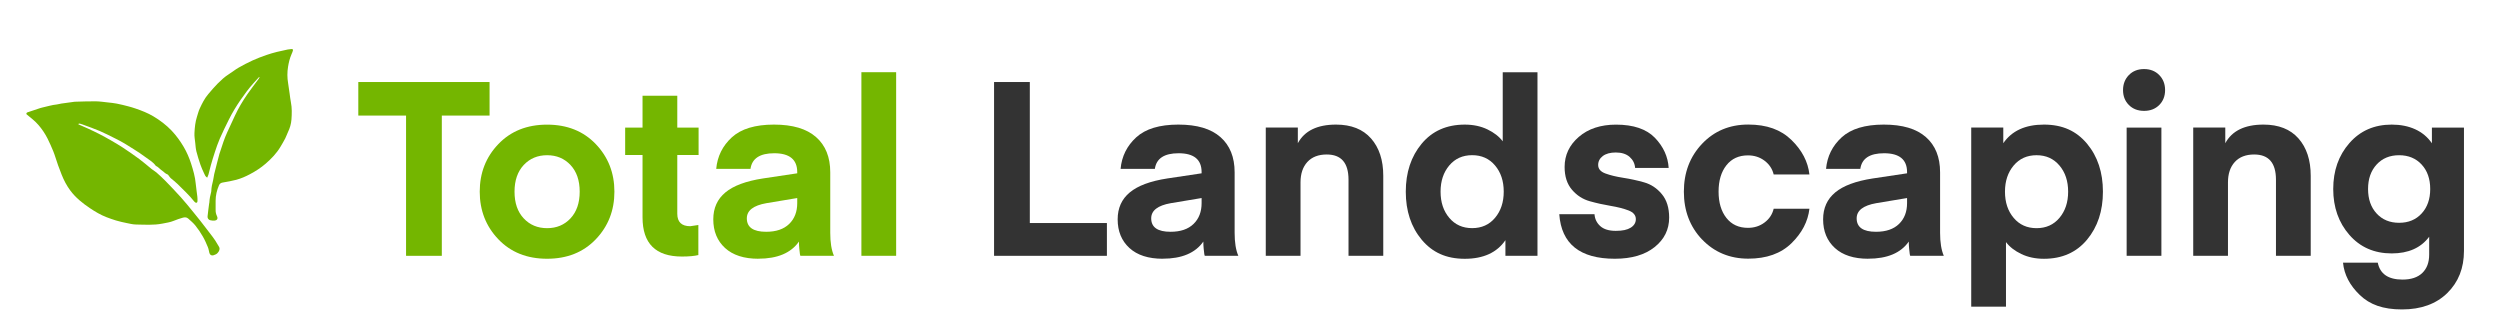
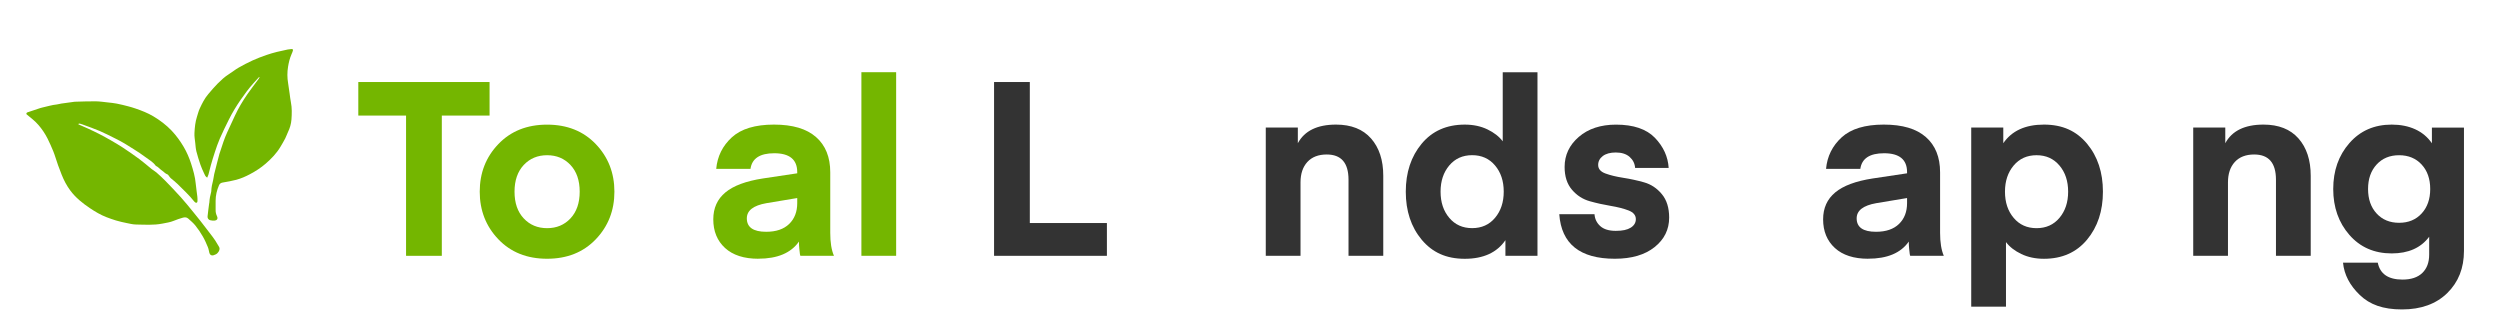
<svg xmlns="http://www.w3.org/2000/svg" version="1.1" viewBox="0 0 623 83">
  <defs>
    <style>
      .cls-1 {
        fill: #74b600;
      }

      .cls-2 {
        fill: #333;
      }
    </style>
  </defs>
  <g>
    <g id="Layer_1">
      <path class="cls-1" d="M19.52,30.98c.81.35,1.62.7,2.42,1.07.92.43,1.85.85,2.75,1.32.99.51,1.98,1.05,2.95,1.61,1.02.59,2.04,1.18,3.02,1.83,1.37.91,2.73,1.84,4.06,2.83,1.06.78,2.04,1.66,3.07,2.49.38.3.82.52,1.18.84.76.67,1.52,1.36,2.23,2.09,1.31,1.34,2.61,2.7,3.86,4.09,1.11,1.24,2.17,2.54,3.22,3.84,1.08,1.32,2.15,2.66,3.17,4.02.99,1.32,2.07,2.57,2.86,4.04.14.26.34.5.39.77.1.56-.39,1.33-.94,1.57-.18.08-.36.15-.55.22-.47.16-.9-.08-1.03-.57-.13-.5-.19-1.02-.39-1.48-.37-.88-.75-1.77-1.23-2.6-.55-.95-1.16-1.87-1.85-2.73-.52-.65-1.18-1.2-1.8-1.76-.4-.37-.91-.36-1.4-.21-.73.22-1.47.45-2.17.75-.94.4-1.94.52-2.92.72-2.15.42-4.32.25-6.49.22-.8-.01-1.6-.21-2.39-.37-.89-.18-1.77-.38-2.64-.64-.81-.24-1.6-.53-2.39-.83-1.45-.56-2.79-1.36-4.08-2.22-1.83-1.23-3.57-2.61-4.9-4.4-.91-1.22-1.61-2.56-2.17-3.97-.31-.78-.61-1.57-.9-2.37-.23-.62-.42-1.26-.63-1.89-.18-.54-.35-1.08-.57-1.6-.46-1.07-.9-2.14-1.43-3.17-.61-1.19-1.35-2.3-2.23-3.32-.85-.99-1.88-1.78-2.88-2.6-.06-.05-.11-.1-.15-.14-.04-.37.25-.42.45-.49.83-.3,1.67-.57,2.51-.84.32-.1.63-.22.96-.29,1.23-.26,2.43-.66,3.69-.78.37-.04.73-.17,1.1-.22,1.07-.16,2.14-.3,3.21-.44.08-.01.16-.02.24-.02,1.69-.04,3.39-.12,5.08-.1,1.06.01,2.11.18,3.17.29.7.08,1.41.14,2.1.28.96.19,1.91.42,2.85.67.63.16,1.25.35,1.86.56,1.52.52,3.01,1.1,4.41,1.93,1.68,1,3.23,2.17,4.58,3.59,1.16,1.23,2.15,2.6,3.01,4.06.76,1.3,1.35,2.67,1.81,4.08.53,1.66,1.03,3.34,1.18,5.1.1,1.08.28,2.14.4,3.22.04.37.05.75.03,1.12-.02.39-.3.5-.61.26-.08-.06-.15-.13-.21-.21-1.24-1.58-2.74-2.93-4.15-4.35-.52-.53-1.13-.96-1.69-1.45-.14-.12-.25-.29-.37-.44-.15-.17-.27-.44-.45-.5-.57-.19-.91-.67-1.38-.97-.52-.34-.89-.88-1.48-1.14-.03-.01-.06-.05-.09-.08-.68-.95-1.71-1.48-2.61-2.17-.89-.68-1.84-1.28-2.78-1.88-1.5-.97-3.02-1.91-4.63-2.69-1.29-.63-2.56-1.31-3.87-1.87-1.42-.61-2.9-1.11-4.35-1.65-.22-.08-.44-.16-.67-.21-.1-.02-.21.04-.32.07,0,.05-.01.09-.02.14Z" />
      <path class="cls-1" d="M51.64,44.28c-.49-.29-.61-.73-.79-1.1-.34-.71-.65-1.42-.91-2.16-.37-1.08-.71-2.16-.99-3.26-.17-.68-.22-1.4-.29-2.1-.09-.84-.25-1.69-.2-2.52.07-1.37.2-2.75.63-4.07.22-.67.38-1.37.68-2.01.59-1.28,1.22-2.55,2.15-3.63.75-.88,1.49-1.77,2.31-2.59.86-.85,1.74-1.69,2.78-2.34.83-.52,1.6-1.15,2.45-1.64,1.13-.65,2.3-1.25,3.49-1.8,1.12-.51,2.28-.95,3.44-1.35,1.73-.6,3.51-1.01,5.3-1.37.31-.06.62-.09.94-.12.31-.03.44.13.35.43-.09.3-.21.59-.34.87-.43,1-.69,2.05-.86,3.12-.22,1.35-.22,2.7.01,4.05.15.89.26,1.79.39,2.69.1.7.17,1.41.31,2.1.29,1.43.24,2.87.14,4.3-.08,1.09-.39,2.16-.88,3.16-.25.51-.41,1.05-.67,1.55-.37.71-.78,1.4-1.19,2.09-.96,1.62-2.27,2.97-3.67,4.19-1.2,1.04-2.54,1.91-3.95,2.65-1.08.57-2.19,1.06-3.37,1.38-1.12.3-2.26.49-3.41.69-.46.08-.75.28-.93.71-.52,1.22-.83,2.49-.83,3.82,0,.75.02,1.5,0,2.25-.02.57.1,1.09.34,1.6.28.6.07,1.02-.58,1.1-.36.04-.75,0-1.11-.09-.42-.1-.7-.5-.66-.93.1-1.03.25-2.07.38-3.1.02-.14.06-.27.07-.41.04-.89.22-1.75.45-2.6.02-.08.03-.16.03-.23.03-.91.22-1.79.45-2.66.13-.51.16-1.05.28-1.56.22-.95.48-1.9.72-2.85.19-.74.38-1.48.58-2.21.05-.19.13-.37.19-.56.53-1.62,1.03-3.25,1.75-4.8.65-1.4,1.29-2.81,1.95-4.21.87-1.86,1.92-3.61,3.08-5.29.9-1.3,1.88-2.56,2.82-3.83.08-.12.14-.25.21-.37-.04-.03-.07-.05-.11-.08-.47.52-.94,1.03-1.41,1.55-1.17,1.3-2.21,2.7-3.2,4.14-1.08,1.57-2.07,3.19-2.92,4.9-.79,1.58-1.56,3.16-2.27,4.77-.48,1.09-.85,2.23-1.23,3.36-.36,1.08-.69,2.17-1,3.27-.22.77-.39,1.56-.6,2.33-.07.24-.18.47-.31.77Z" />
      <g>
        <path class="cls-1" d="M122,20.44v8.36h-11.9v34.95h-8.91V28.8h-11.9v-8.36h32.7Z" />
        <path class="cls-1" d="M148.47,59.63c-3.09,3.23-7.14,4.85-12.14,4.85s-9.05-1.62-12.14-4.85c-3.09-3.23-4.64-7.19-4.64-11.86s1.54-8.63,4.64-11.86c3.09-3.23,7.14-4.85,12.14-4.85s9.05,1.62,12.14,4.85c3.09,3.23,4.64,7.19,4.64,11.86s-1.55,8.63-4.64,11.86ZM130.51,41.12c-1.52,1.63-2.29,3.84-2.29,6.65s.76,5.02,2.29,6.65c1.52,1.63,3.47,2.44,5.83,2.44s4.3-.81,5.83-2.44c1.52-1.63,2.29-3.84,2.29-6.65s-.76-5.02-2.29-6.65c-1.53-1.63-3.47-2.44-5.83-2.44s-4.3.81-5.83,2.44Z" />
-         <path class="cls-1" d="M174.03,56.06v7.5c-.98.24-2.34.37-4.09.37-6.55,0-9.82-3.25-9.82-9.76v-15.55h-4.33v-6.83h4.33v-7.93h8.66v7.93h5.31v6.83h-5.31v14.64c0,2.07,1.08,3.11,3.23,3.11l2.01-.3Z" />
        <path class="cls-1" d="M188.98,64.48c-3.58,0-6.34-.89-8.3-2.68-1.95-1.79-2.93-4.17-2.93-7.14,0-2.81,1.01-5.04,3.02-6.71,2.01-1.67,5.13-2.83,9.36-3.48l8.54-1.28v-.3c0-3.13-1.91-4.7-5.73-4.7-3.58,0-5.55,1.3-5.92,3.9h-8.54c.28-3.13,1.59-5.75,3.9-7.87,2.32-2.11,5.81-3.17,10.49-3.17s8.13,1.04,10.49,3.11c2.36,2.07,3.54,5,3.54,8.78v15.07c0,2.4.3,4.31.92,5.73h-8.36s-.08-.14-.12-.43c-.04-.28-.09-.72-.15-1.31-.06-.59-.09-1.19-.09-1.8-1.99,2.85-5.37,4.27-10.13,4.27ZM198.68,49.35l-7.69,1.28c-3.25.57-4.88,1.83-4.88,3.78,0,2.24,1.61,3.35,4.82,3.35,2.48,0,4.39-.65,5.73-1.95,1.34-1.3,2.01-3.03,2.01-5.19v-1.28Z" />
        <path class="cls-1" d="M223.32,63.75h-8.66V18h8.66v45.75Z" />
        <path class="cls-2" d="M275.84,55.58v8.17h-28.12V20.44h8.91v35.14h19.21Z" />
-         <path class="cls-2" d="M289.75,64.48c-3.58,0-6.34-.89-8.3-2.68-1.95-1.79-2.93-4.17-2.93-7.14,0-2.81,1.01-5.04,3.02-6.71,2.01-1.67,5.13-2.83,9.36-3.48l8.54-1.28v-.3c0-3.13-1.91-4.7-5.73-4.7-3.58,0-5.55,1.3-5.92,3.9h-8.54c.28-3.13,1.59-5.75,3.9-7.87,2.32-2.11,5.81-3.17,10.49-3.17s8.13,1.04,10.49,3.11c2.36,2.07,3.54,5,3.54,8.78v15.07c0,2.4.3,4.31.92,5.73h-8.36s-.08-.14-.12-.43c-.04-.28-.09-.72-.15-1.31-.06-.59-.09-1.19-.09-1.8-1.99,2.85-5.37,4.27-10.13,4.27ZM299.45,49.35l-7.69,1.28c-3.25.57-4.88,1.83-4.88,3.78,0,2.24,1.61,3.35,4.82,3.35,2.48,0,4.39-.65,5.73-1.95,1.34-1.3,2.01-3.03,2.01-5.19v-1.28Z" />
        <path class="cls-2" d="M323.42,31.79v3.9c1.67-3.09,4.84-4.64,9.52-4.64,3.78,0,6.69,1.15,8.72,3.45,2.03,2.3,3.05,5.4,3.05,9.3v19.95h-8.66v-18.97c0-4.19-1.81-6.28-5.43-6.28-2.07,0-3.68.62-4.82,1.86-1.14,1.24-1.71,2.94-1.71,5.09v18.3h-8.66v-31.96h7.99Z" />
        <path class="cls-2" d="M374.48,35.2v-17.2h8.66v45.75h-7.99v-3.9c-2.11,3.09-5.49,4.64-10.13,4.64s-8.09-1.59-10.74-4.76c-2.64-3.17-3.96-7.16-3.96-11.96s1.32-8.78,3.96-11.96c2.64-3.17,6.22-4.76,10.74-4.76,2.11,0,4,.4,5.64,1.19s2.92,1.78,3.81,2.96ZM372.56,54.29c1.44-1.71,2.17-3.88,2.17-6.53s-.72-4.82-2.17-6.53c-1.44-1.71-3.35-2.56-5.7-2.56s-4.26.85-5.7,2.56c-1.44,1.71-2.17,3.88-2.17,6.53s.72,4.82,2.17,6.53c1.44,1.71,3.34,2.56,5.7,2.56s4.26-.85,5.7-2.56Z" />
        <path class="cls-2" d="M402.42,64.48c-8.7,0-13.32-3.7-13.85-11.1h8.78c.08,1.18.56,2.17,1.43,2.96.87.79,2.17,1.19,3.87,1.19s2.87-.26,3.72-.79c.85-.53,1.28-1.24,1.28-2.13,0-.98-.61-1.7-1.83-2.17-1.22-.47-2.69-.84-4.42-1.13-1.73-.29-3.47-.67-5.22-1.16-1.75-.49-3.23-1.44-4.45-2.87-1.22-1.42-1.83-3.31-1.83-5.67,0-2.97,1.18-5.47,3.54-7.5,2.36-2.03,5.45-3.05,9.27-3.05,4.35,0,7.58,1.1,9.7,3.29,2.11,2.2,3.25,4.7,3.42,7.5h-8.36c-.08-1.1-.54-2.01-1.37-2.75-.83-.73-1.98-1.1-3.45-1.1-1.38,0-2.46.3-3.23.88-.77.59-1.16,1.33-1.16,2.23,0,.98.61,1.69,1.83,2.13,1.22.45,2.69.8,4.42,1.07,1.73.27,3.46.64,5.19,1.13,1.73.49,3.2,1.46,4.42,2.93,1.22,1.46,1.83,3.42,1.83,5.86,0,2.97-1.21,5.42-3.63,7.35-2.42,1.93-5.72,2.9-9.91,2.9Z" />
-         <path class="cls-2" d="M424.16,59.69c-3.03-3.19-4.54-7.17-4.54-11.93s1.51-8.73,4.54-11.93c3.03-3.19,6.86-4.79,11.5-4.79s8.14,1.28,10.77,3.84,4.12,5.43,4.48,8.6h-8.91c-.33-1.38-1.08-2.52-2.26-3.42-1.18-.89-2.56-1.34-4.15-1.34-2.28,0-4.07.82-5.37,2.47-1.3,1.65-1.95,3.83-1.95,6.56s.65,4.91,1.95,6.56c1.3,1.65,3.09,2.47,5.37,2.47,1.59,0,2.97-.45,4.15-1.34,1.18-.89,1.93-2.03,2.26-3.42h8.91c-.37,3.17-1.86,6.04-4.48,8.6-2.62,2.56-6.21,3.84-10.77,3.84s-8.47-1.6-11.5-4.79Z" />
        <path class="cls-2" d="M465.55,64.48c-3.58,0-6.34-.89-8.3-2.68-1.95-1.79-2.93-4.17-2.93-7.14,0-2.81,1.01-5.04,3.02-6.71,2.01-1.67,5.13-2.83,9.36-3.48l8.54-1.28v-.3c0-3.13-1.91-4.7-5.73-4.7-3.58,0-5.55,1.3-5.92,3.9h-8.54c.28-3.13,1.59-5.75,3.9-7.87,2.32-2.11,5.81-3.17,10.49-3.17s8.13,1.04,10.49,3.11c2.36,2.07,3.54,5,3.54,8.78v15.07c0,2.4.31,4.31.92,5.73h-8.36s-.08-.14-.12-.43c-.04-.28-.09-.72-.15-1.31-.06-.59-.09-1.19-.09-1.8-1.99,2.85-5.37,4.27-10.13,4.27ZM475.25,49.35l-7.69,1.28c-3.25.57-4.88,1.83-4.88,3.78,0,2.24,1.61,3.35,4.82,3.35,2.48,0,4.39-.65,5.73-1.95,1.34-1.3,2.01-3.03,2.01-5.19v-1.28Z" />
        <path class="cls-2" d="M499.89,60.33v16.1h-8.66V31.79h7.99v3.9c2.11-3.09,5.49-4.64,10.13-4.64s8.09,1.59,10.74,4.76c2.64,3.17,3.96,7.16,3.96,11.96s-1.32,8.78-3.96,11.96c-2.64,3.17-6.22,4.76-10.74,4.76-2.12,0-4-.4-5.64-1.19-1.65-.79-2.92-1.78-3.81-2.96ZM501.81,41.24c-1.44,1.71-2.17,3.88-2.17,6.53s.72,4.82,2.17,6.53c1.44,1.71,3.34,2.56,5.7,2.56s4.26-.85,5.7-2.56,2.17-3.88,2.17-6.53-.72-4.82-2.17-6.53-3.34-2.56-5.7-2.56-4.26.85-5.7,2.56Z" />
-         <path class="cls-2" d="M538.08,26.17c-.98.98-2.24,1.46-3.78,1.46s-2.81-.49-3.78-1.46c-.98-.98-1.46-2.22-1.46-3.72s.49-2.75,1.46-3.75c.98-1,2.24-1.49,3.78-1.49s2.81.5,3.78,1.49c.98,1,1.46,2.25,1.46,3.75s-.49,2.75-1.46,3.72ZM529.96,63.75v-31.96h8.66v31.96h-8.66Z" />
        <path class="cls-2" d="M554.54,31.79v3.9c1.67-3.09,4.84-4.64,9.52-4.64,3.78,0,6.69,1.15,8.72,3.45,2.03,2.3,3.05,5.4,3.05,9.3v19.95h-8.66v-18.97c0-4.19-1.81-6.28-5.43-6.28-2.07,0-3.68.62-4.82,1.86-1.14,1.24-1.71,2.94-1.71,5.09v18.3h-8.66v-31.96h7.99Z" />
        <path class="cls-2" d="M606.03,35.69v-3.9h7.99v30.74c0,4.27-1.38,7.77-4.15,10.49-2.77,2.72-6.53,4.09-11.29,4.09s-8.02-1.2-10.52-3.6c-2.5-2.4-3.89-5.08-4.18-8.05h8.66c.57,2.81,2.62,4.21,6.16,4.21,2.16,0,3.8-.55,4.94-1.65,1.14-1.1,1.71-2.62,1.71-4.57v-4.45c-2.07,2.77-5.19,4.15-9.33,4.15-4.35,0-7.87-1.54-10.55-4.61-2.68-3.07-4.03-6.88-4.03-11.44s1.34-8.37,4.03-11.44c2.68-3.07,6.2-4.61,10.55-4.61s7.89,1.55,10,4.64ZM603.47,53.2c1.42-1.54,2.14-3.58,2.14-6.1s-.71-4.55-2.14-6.1c-1.42-1.54-3.29-2.32-5.61-2.32s-4.19.77-5.61,2.32c-1.42,1.55-2.13,3.58-2.13,6.1s.71,4.56,2.13,6.1c1.42,1.55,3.29,2.32,5.61,2.32s4.19-.77,5.61-2.32Z" />
      </g>
    </g>
  </g>
</svg>